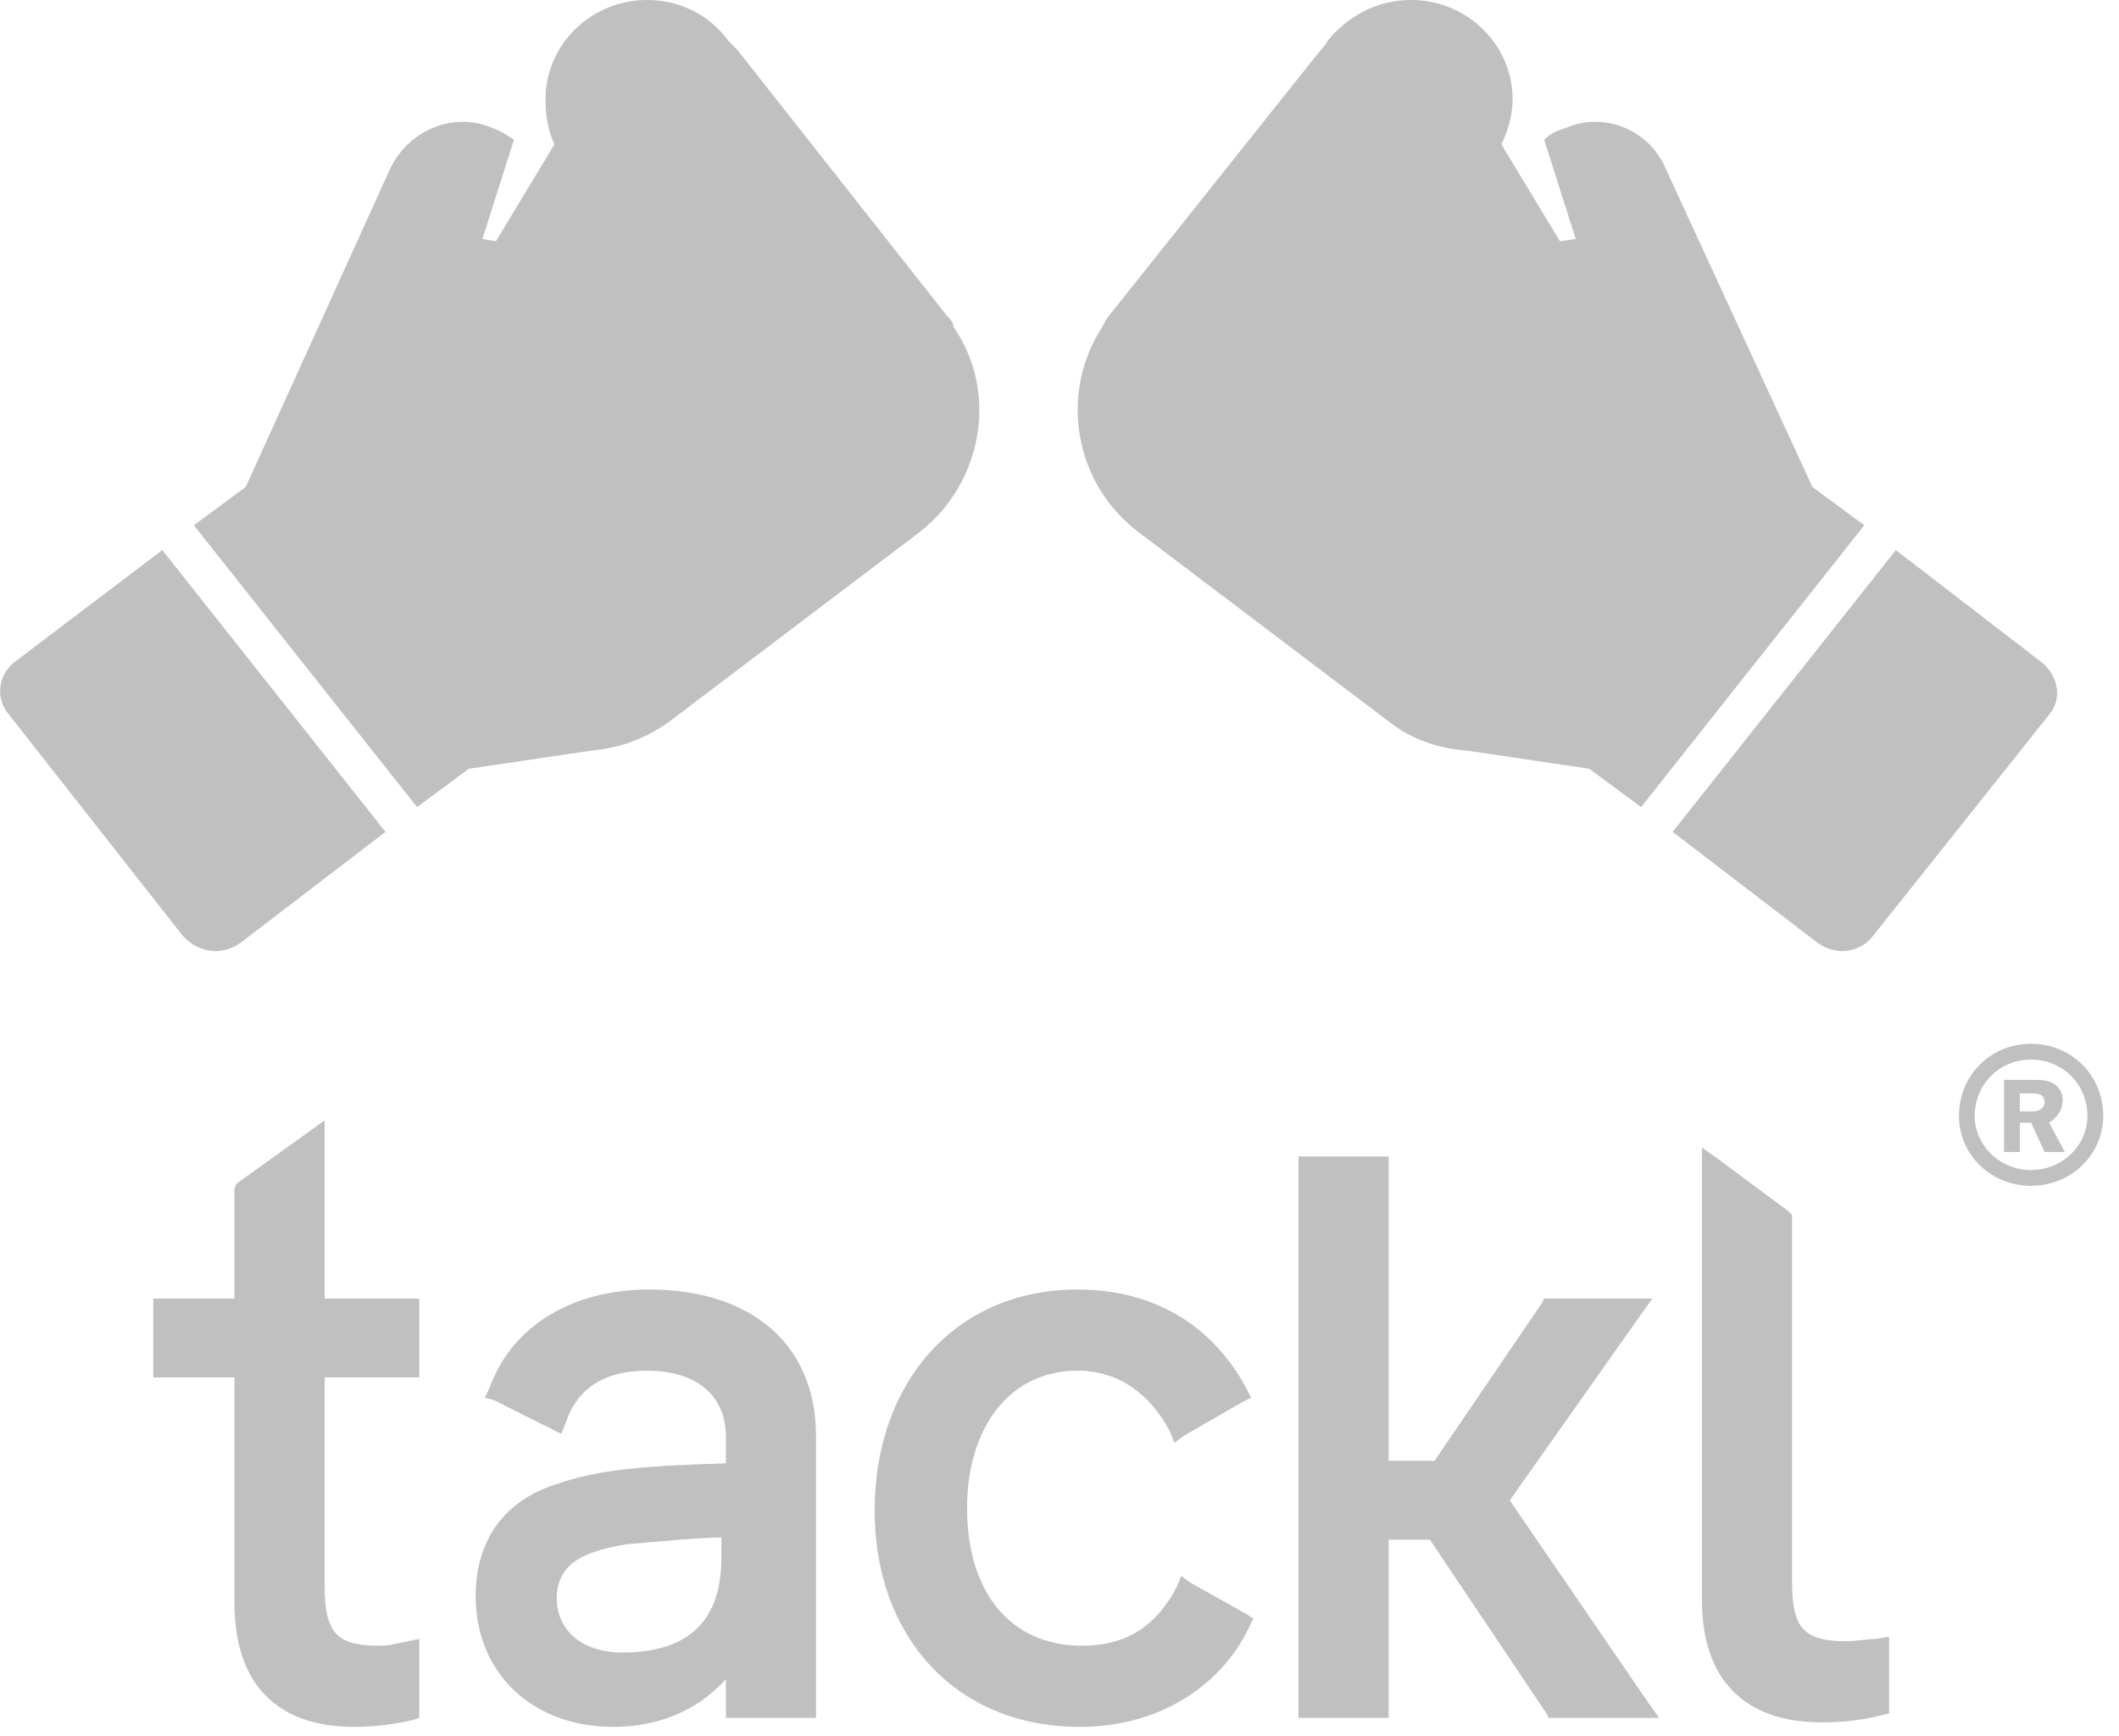
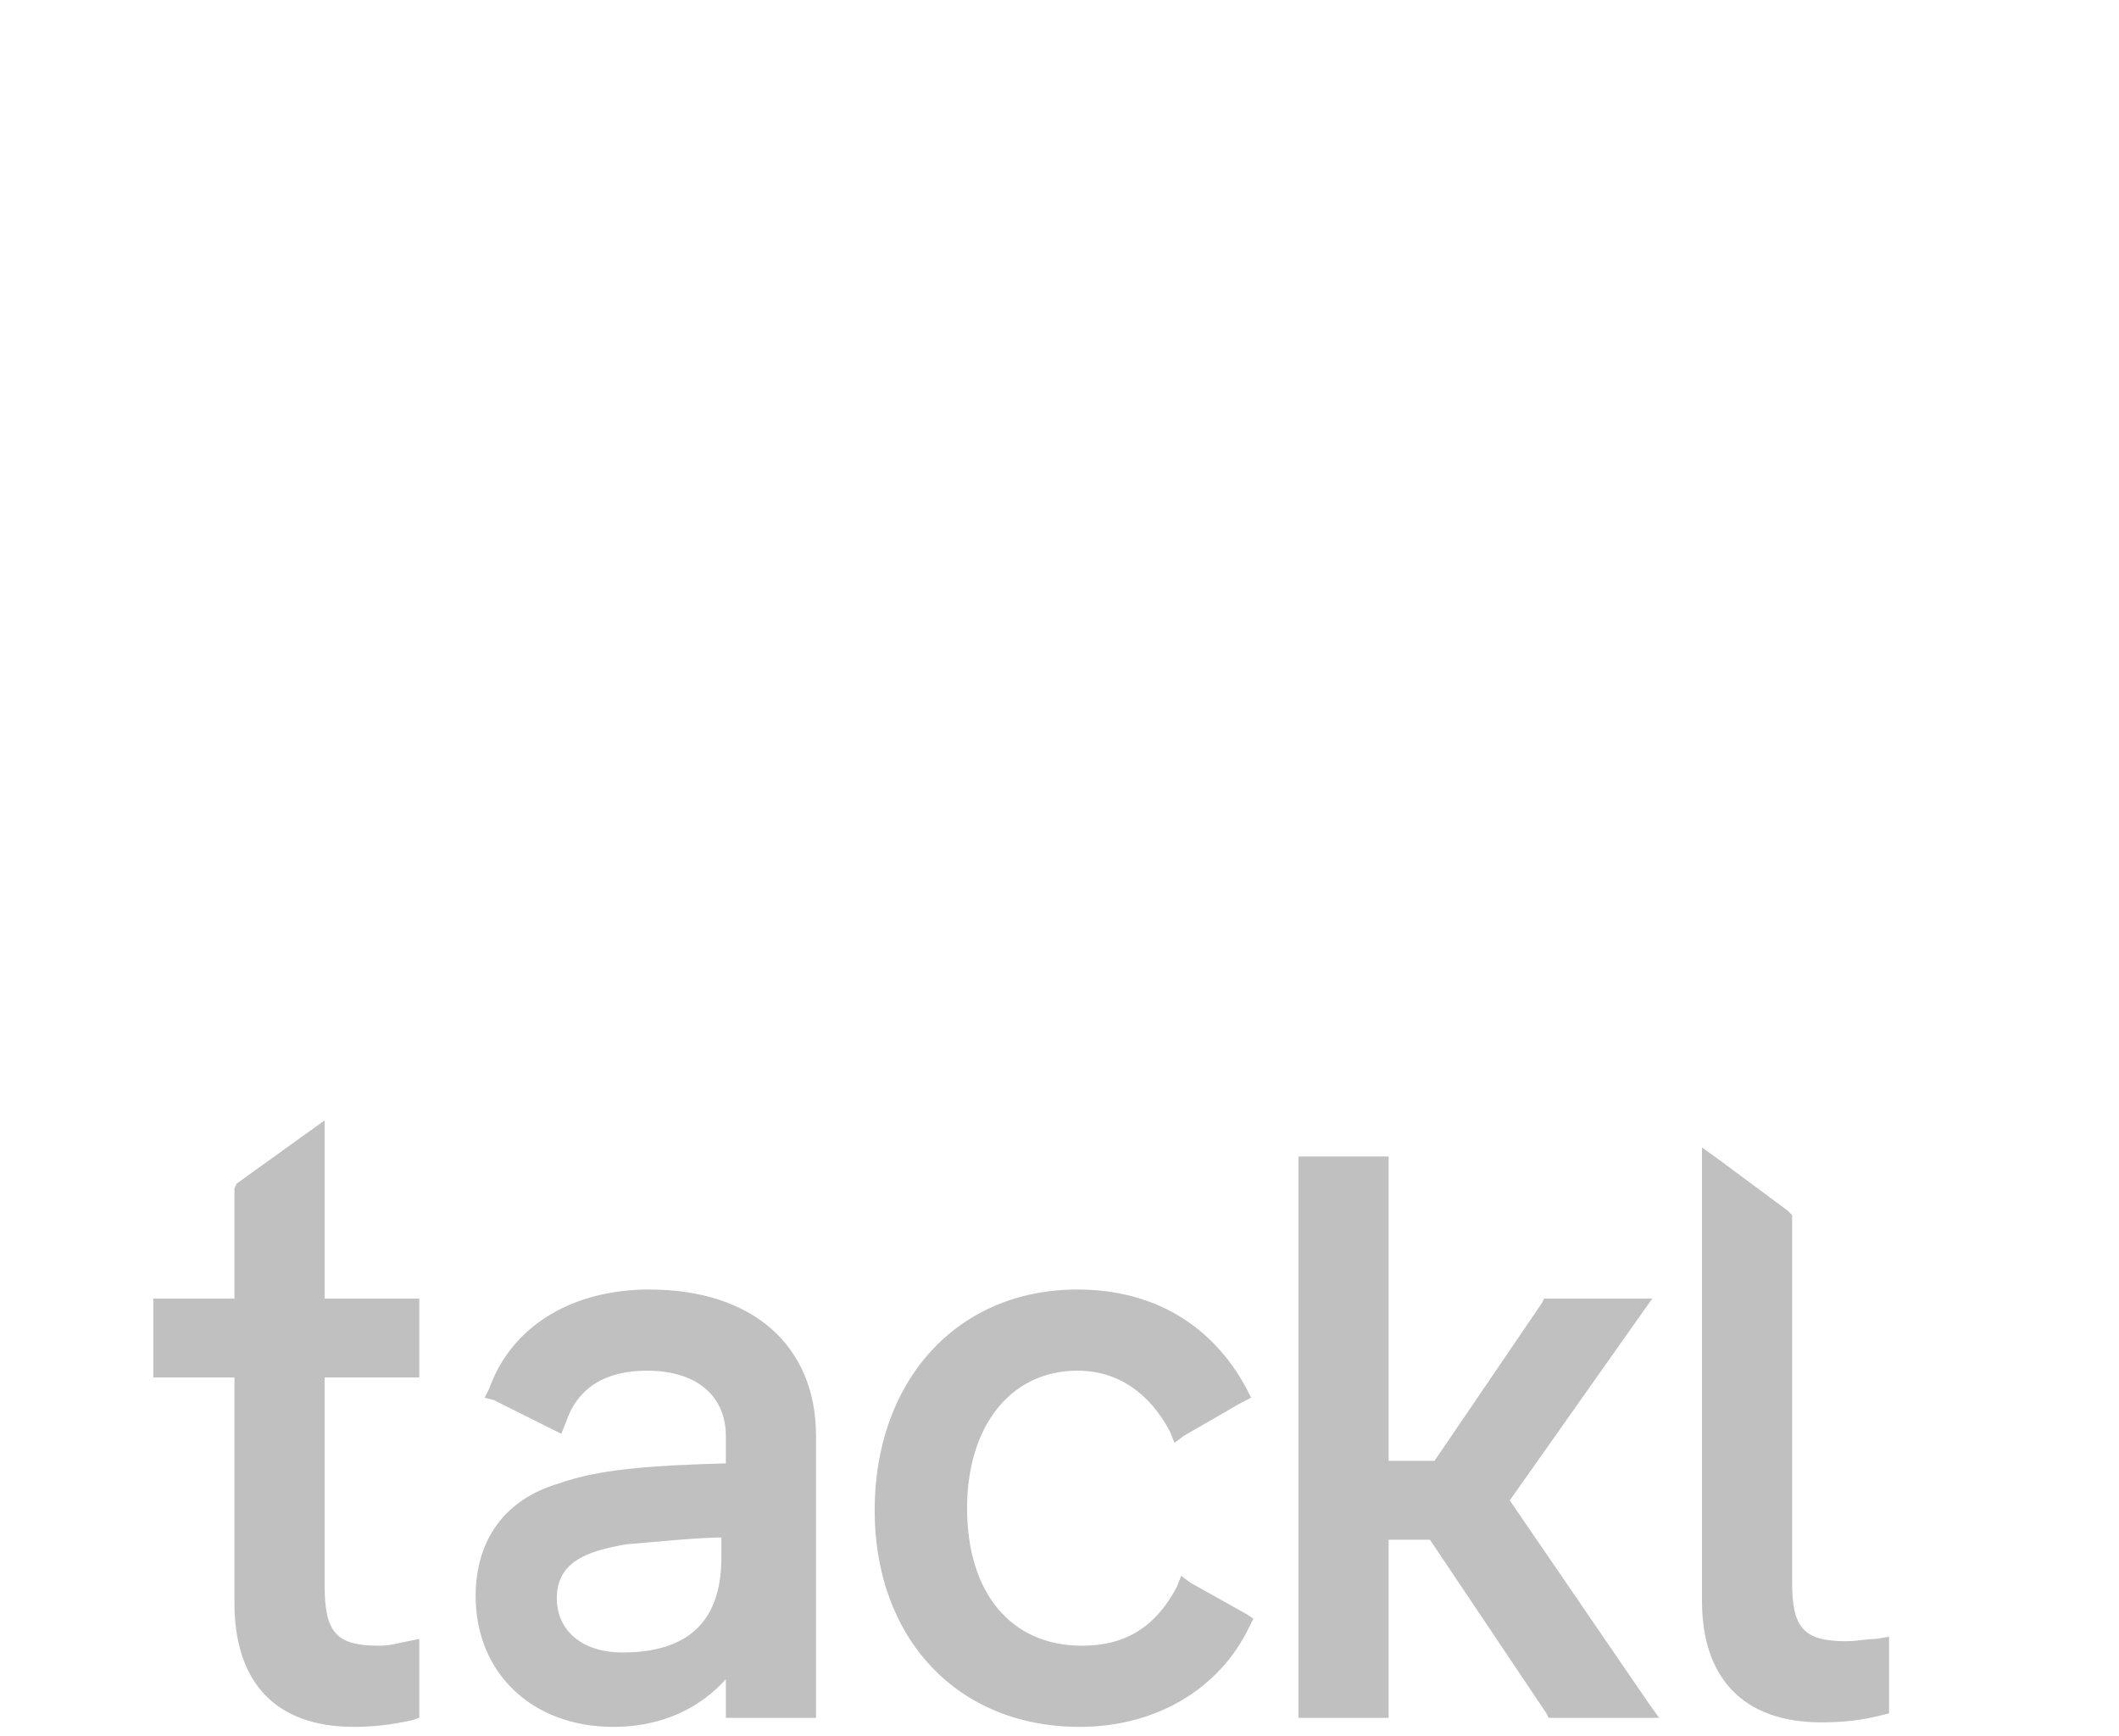
<svg xmlns="http://www.w3.org/2000/svg" width="94" height="77" viewBox="0 0 94 77">
  <g fill="#c0c0c0">
-     <path d="M58.9 1.8C59.8 0.7 61.1 0 62.6 0 65.1 0 67.1 2 67.1 4.4 67.1 5.1 66.9 5.8 66.6 6.4L69.2 10.7 69.9 10.6 68.5 6.2C68.7 6 69 5.8 69.4 5.7 71.2 4.9 73.2 5.8 73.9 7.5L80.4 21.6 82.7 23.3 72.8 35.8 70.5 34.1 65.1 33.3C63.8 33.2 62.6 32.8 61.6 32L50.5 23.6C47.6 21.4 47 17.4 48.9 14.5 49 14.3 49.1 14.1 49.2 14L58.6 2.2C58.7 2.1 58.8 2 58.9 1.8ZM24.6 6.4C24.3 5.8 24.2 5.1 24.2 4.4 24.2 2 26.2 0 28.7 0 30.2 0 31.5 0.7 32.3 1.8 32.5 2 32.6 2.1 32.7 2.2L42 14C42.1 14.1 42.3 14.3 42.3 14.5 44.3 17.4 43.6 21.4 40.8 23.6L29.7 32C28.6 32.8 27.4 33.2 26.2 33.3L20.8 34.1 18.5 35.8 8.6 23.3 10.9 21.6 17.3 7.5C18.1 5.8 20.1 4.9 21.9 5.7 22.2 5.8 22.5 6 22.8 6.2L21.4 10.6 22 10.7 24.6 6.4ZM0.4 31.7C-0.2 31-0.1 30 0.6 29.4L7.2 24.4 17.1 36.9 10.7 41.8C9.9 42.4 8.8 42.3 8.1 41.5L0.4 31.7ZM90.9 31.7L83.1 41.5C82.5 42.3 81.4 42.4 80.6 41.8L74.2 36.9 84.1 24.4 90.6 29.4C91.3 30 91.5 31 90.9 31.7Z" />
-     <path d="M90.1 46.3C88.3 46.3 86.9 47.7 86.9 49.5 86.9 51.2 88.3 52.6 90.1 52.6 91.9 52.6 93.3 51.2 93.3 49.5 93.3 47.7 91.9 46.3 90.1 46.3L90.1 46.3ZM90.1 51.9C88.7 51.9 87.6 50.8 87.6 49.5 87.6 48.1 88.7 47 90.1 47 91.5 47 92.6 48.1 92.6 49.5 92.6 50.8 91.5 51.9 90.1 51.9L90.1 51.9ZM88.9 47.9L88.9 51.1 89.6 51.1 89.6 49.8 90.1 49.8 90.7 51.1 91.6 51.1 90.9 49.8C91.2 49.6 91.5 49.3 91.5 48.8 91.5 48.2 91 47.9 90.4 47.9L88.9 47.9ZM89.6 48.5L90.2 48.5C90.5 48.5 90.7 48.6 90.7 48.9 90.7 49.1 90.5 49.3 90.2 49.3L89.6 49.3 89.6 48.5Z" />
    <path d="M7.3 61.1L7.3 61.1 6.8 61.1 6.8 60.6 6.8 58 6.8 57.6 7.3 57.6 10.8 57.6 10.4 58 10.4 52.9 10.4 52.7 10.5 52.5 13.7 50.2 14.4 49.7 14.4 50.6 14.4 58 13.9 57.6 18.2 57.6 18.6 57.6 18.6 58 18.6 60.6 18.6 61.1 18.2 61.1 13.9 61.1 14.4 60.6 14.4 70.3C14.4 72.4 14.9 73 16.8 73 17.3 73 17.6 72.9 18.1 72.8L18.6 72.7 18.6 73.3 18.6 75.8 18.6 76.2 18.3 76.3C17.4 76.5 16.6 76.6 15.7 76.6 12.2 76.6 10.4 74.6 10.4 71.1L10.4 60.6 10.8 61.1 7.3 61.1ZM75.5 60.5L75.5 60.5 75.5 57.9 75.5 51.8 75.5 50.9 76.2 51.4 79.3 53.7 79.5 53.9 79.5 54.1 79.5 57.9 79.5 60.5 79.5 70.2C79.5 72.2 80 72.8 81.9 72.8 82.4 72.8 82.8 72.7 83.2 72.7L83.8 72.6 83.8 73.1 83.8 75.6 83.8 76 83.4 76.1C82.6 76.3 81.8 76.4 80.8 76.4 77.3 76.4 75.5 74.4 75.5 71L75.5 60.5ZM47.9 76.6L47.9 76.6C42.4 76.6 38.8 72.6 38.8 67 38.8 61.3 42.4 57.2 47.8 57.2 51.2 57.2 53.8 58.8 55.3 61.6L55.5 62 55.1 62.2 52.5 63.7 52.1 64 51.9 63.5C51 61.8 49.6 60.8 47.8 60.8 44.8 60.8 42.9 63.3 42.9 66.9 42.9 70.6 44.8 73 48 73 50 73 51.3 72.1 52.2 70.4L52.4 69.9 52.8 70.2 55.3 71.6 55.6 71.8 55.4 72.2C54.1 74.9 51.3 76.6 47.9 76.6L47.9 76.6ZM69 76.2L69 76.2 68.7 76.2 68.6 76 63.3 68.1 63.7 68.3 61.2 68.3 61.6 67.8 61.6 75.8 61.6 76.2 61.2 76.2 58.1 76.2 57.6 76.2 57.6 75.8 57.6 51.8 57.6 51.3 58.1 51.3 61.2 51.3 61.6 51.3 61.6 51.8 61.6 65.2 61.2 64.8 63.9 64.8 63.5 65 68.4 57.8 68.5 57.6 68.7 57.6 72.4 57.6 73.3 57.6 72.8 58.3 66.8 66.8 66.8 66.3 73.1 75.5 73.6 76.2 72.7 76.2 69 76.2ZM36.2 75.8L36.2 75.8 36.2 76.2 35.7 76.2 32.7 76.2 32.2 76.2 32.2 75.8 32.2 73.2 32.6 73.2 32.6 73.6 32.6 73.6 32.6 73.2 33 73.4C31.8 75.4 29.8 76.6 27.2 76.6 23.6 76.6 21.1 74.2 21.1 70.8 21.1 68.3 22.4 66.5 24.8 65.8 26.5 65.2 28.6 65 32.6 64.9L32.2 65.3 32.2 63.7C32.2 62 31 60.8 28.7 60.8 26.8 60.8 25.6 61.6 25.1 63.1L24.9 63.6 24.5 63.4 21.9 62.1 21.5 62 21.7 61.6C22.7 58.8 25.4 57.2 28.8 57.2 33.4 57.2 36.2 59.7 36.2 63.7L36.2 75.8ZM24.7 70.9L24.7 70.9C24.7 72.3 25.8 73.3 27.6 73.3 30.1 73.3 32 72.3 32 69.1L32 68.2C31 68.2 29 68.4 27.8 68.5 26 68.8 24.7 69.3 24.7 70.9L24.7 70.9Z" />
  </g>
</svg>